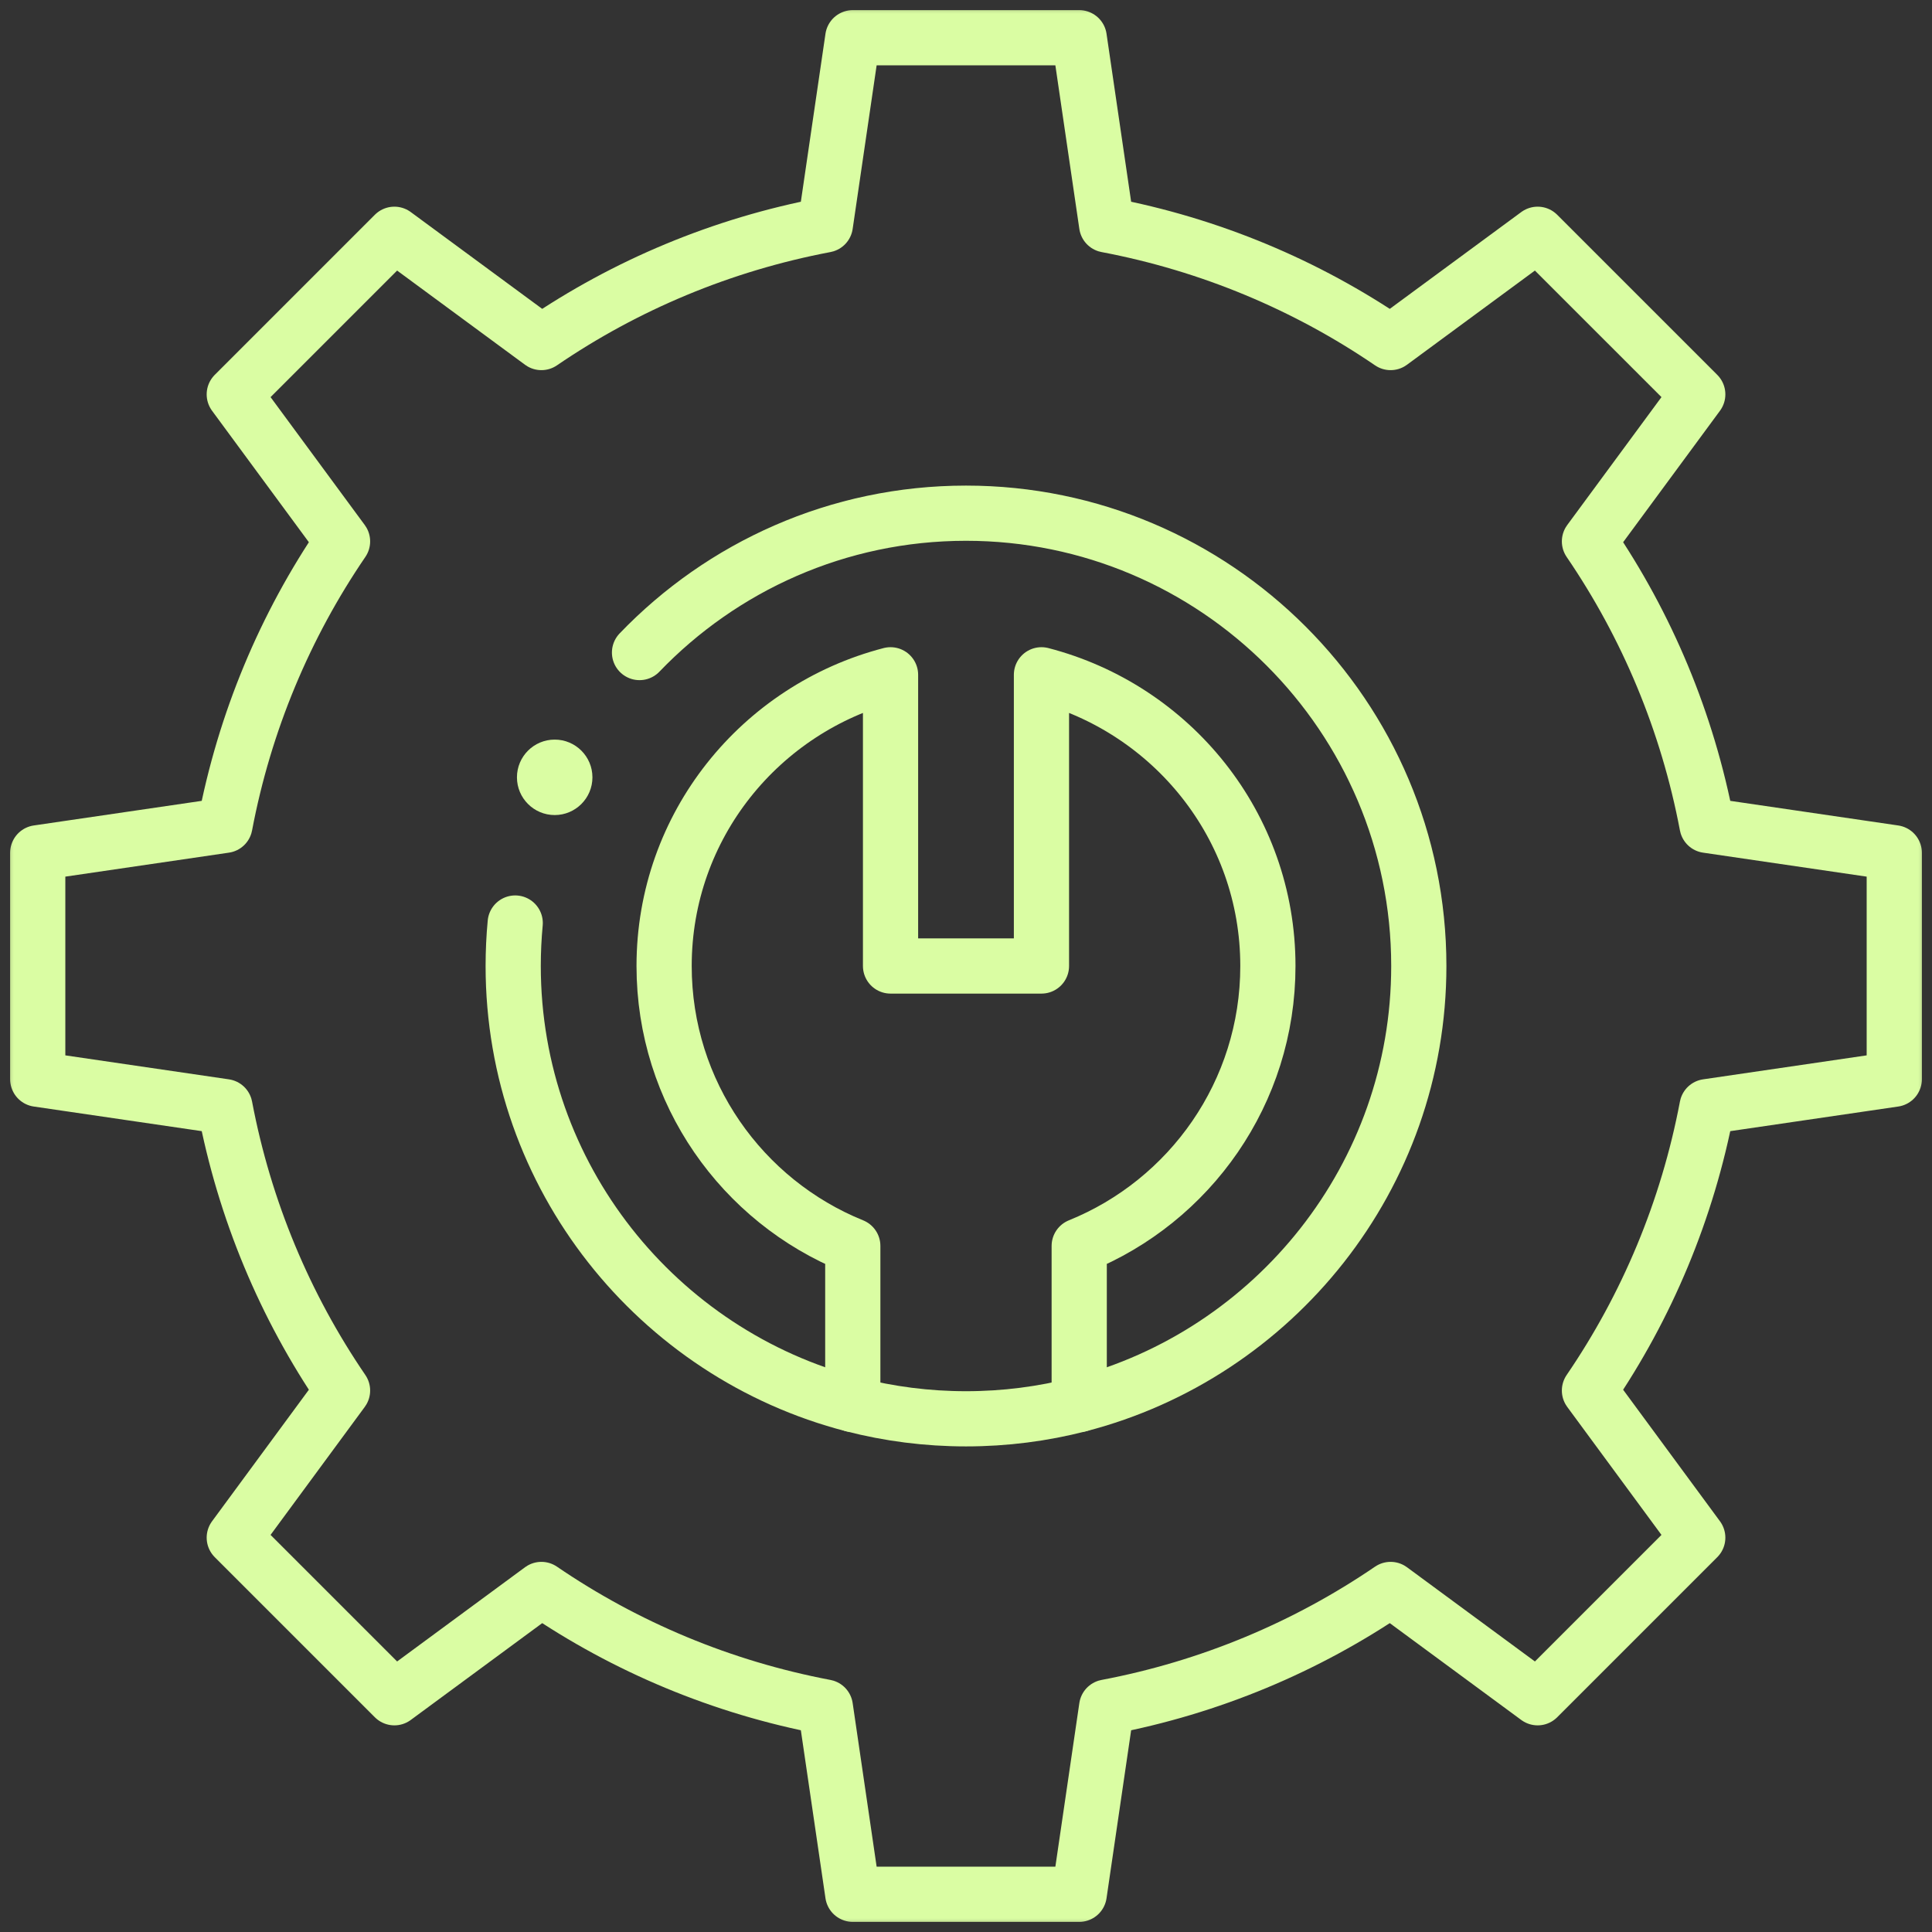
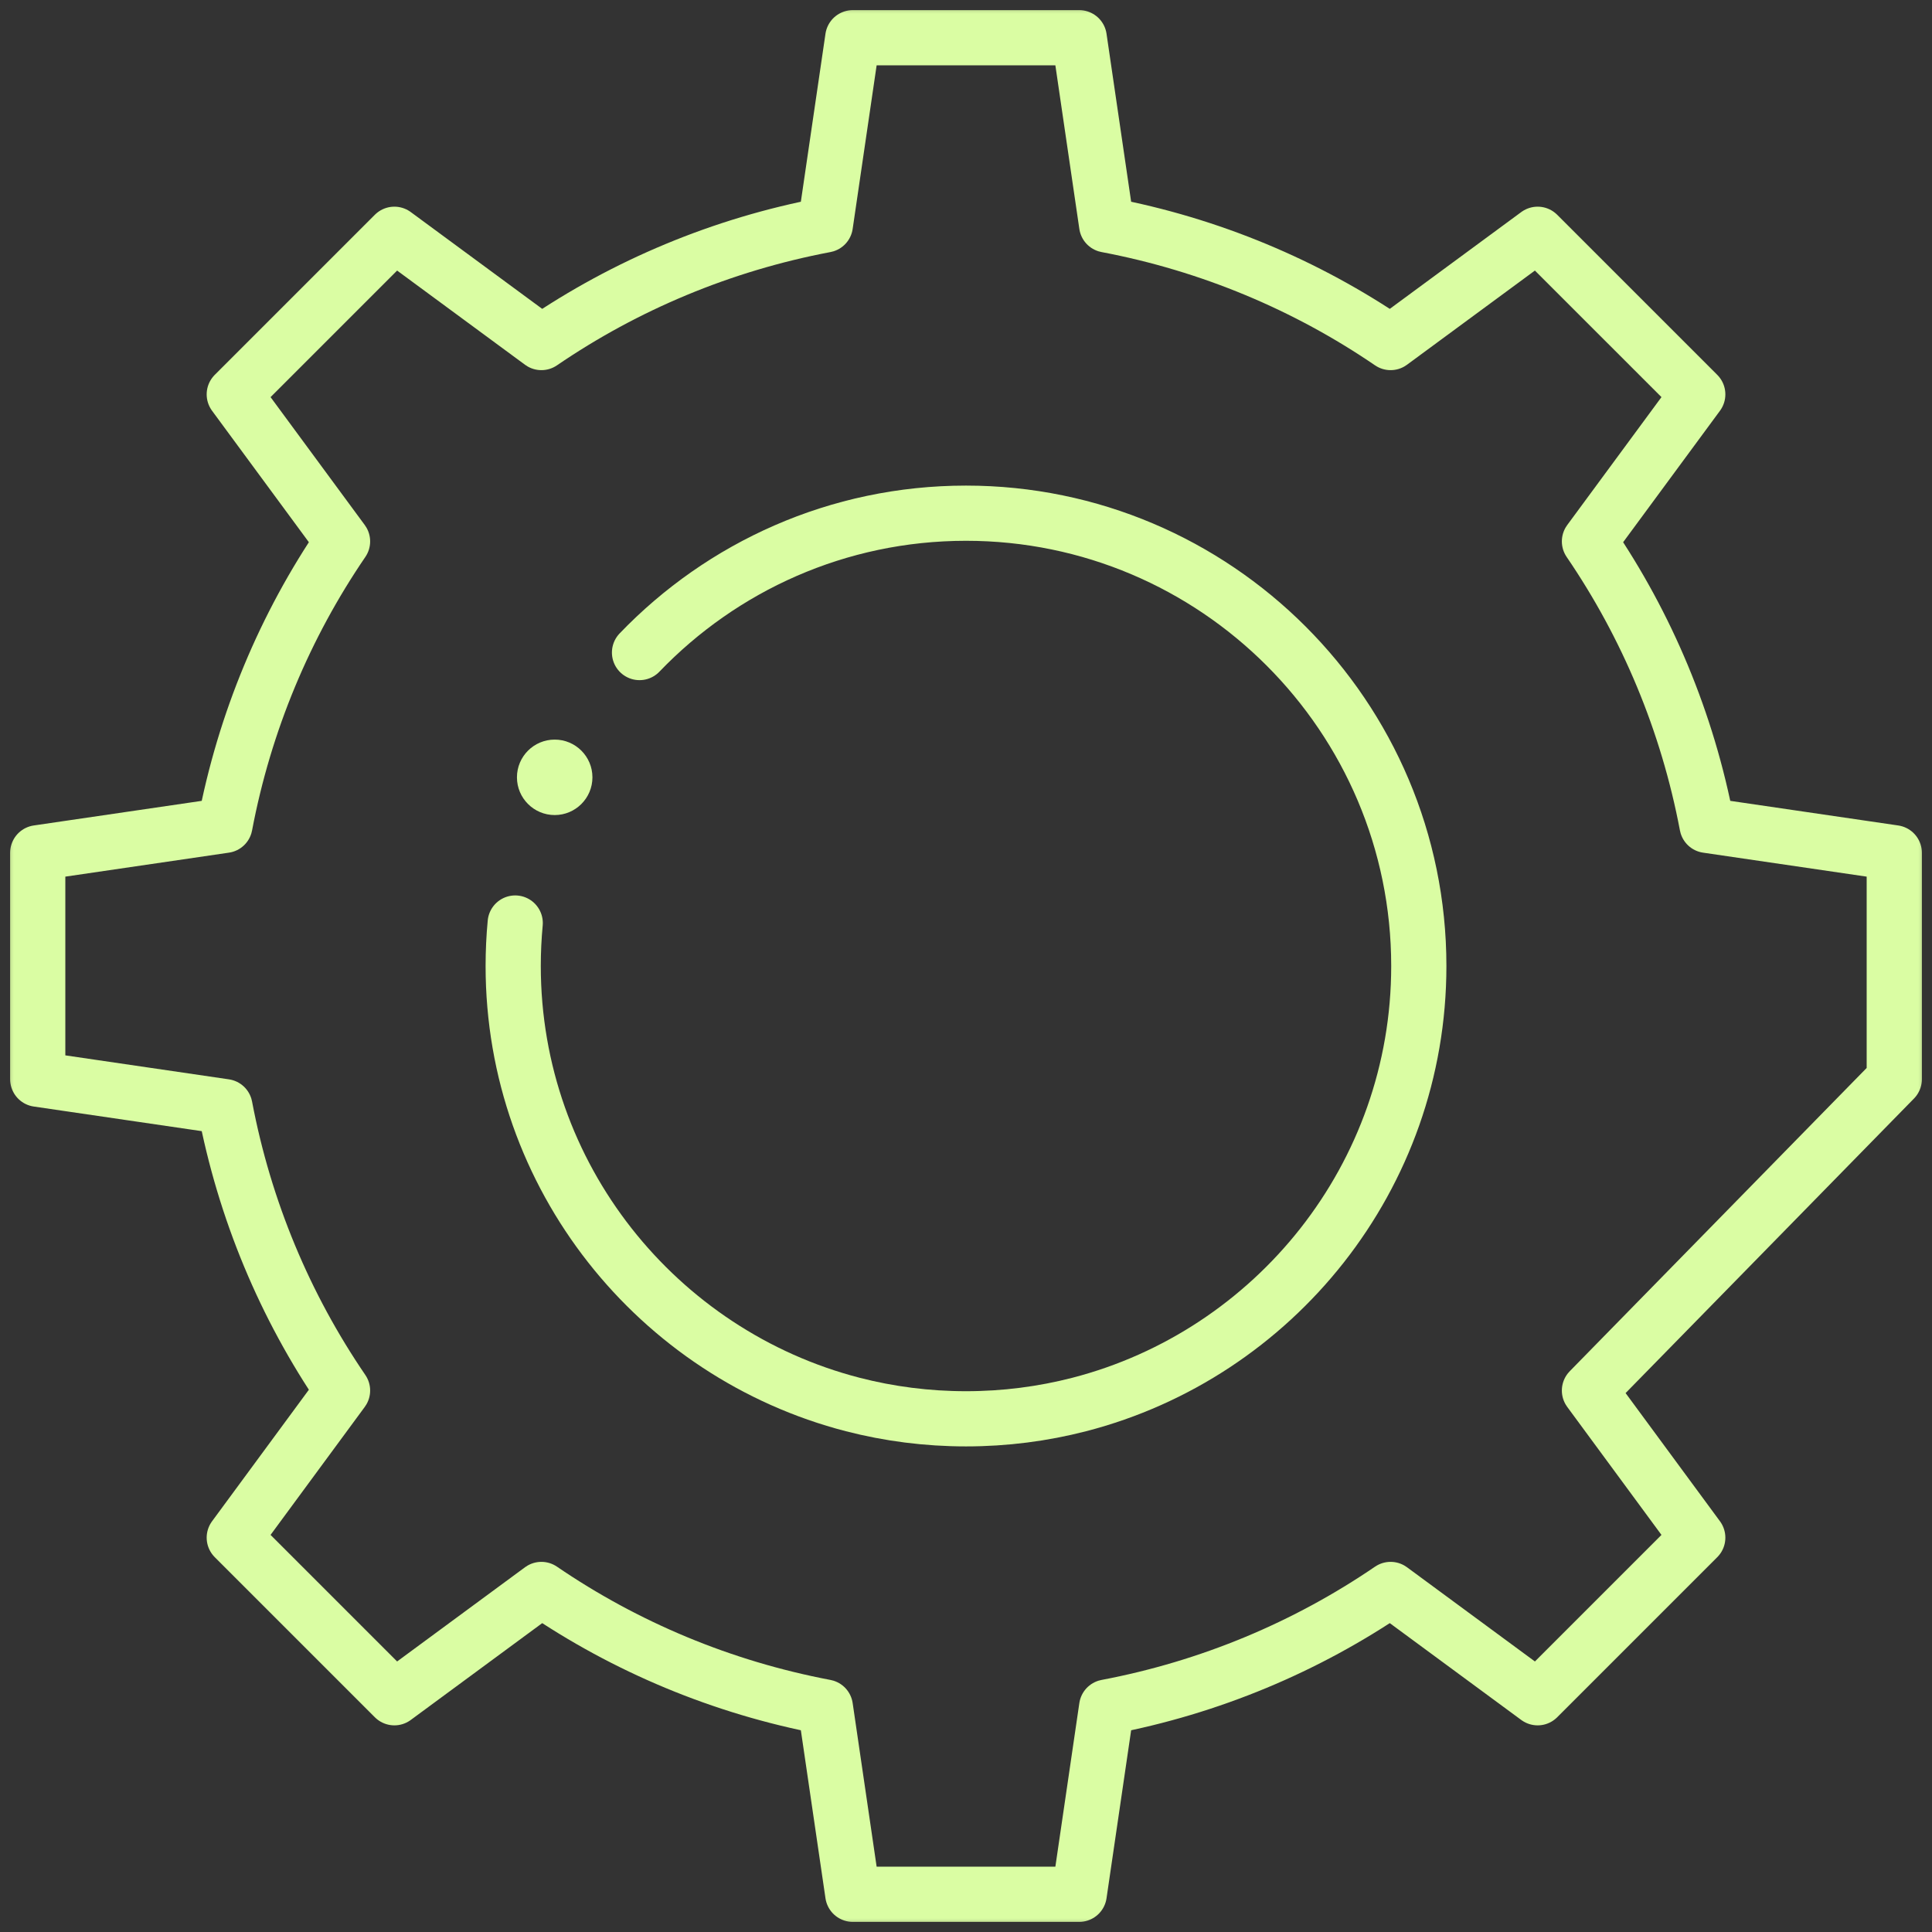
<svg xmlns="http://www.w3.org/2000/svg" width="70" height="70" viewBox="0 0 70 70" fill="none">
  <rect x="0" y="0" width="70" height="70" fill="#333333" stroke="none" />
  <g id="settings_1693112 1" clip-path="url(#clip0_1847_538)">
    <g id="g4743">
      <g id="g4745">
        <g id="Clip path group">
          <mask id="mask0_1847_538" style="mask-type:luminance" maskUnits="userSpaceOnUse" x="0" y="0" width="70" height="70">
            <g id="clipPath4751">
              <path id="path4749" d="M0 7.62939e-06H70V70H0V7.62939e-06Z" fill="white" />
            </g>
          </mask>
          <g mask="url(#mask0_1847_538)">
            <g id="g4747">
              <g id="g4753">
-                 <path id="path4755" d="M68.633 39.102V30.898L61.85 29.904C61.139 26.15 59.669 22.663 57.589 19.616L61.513 14.289L55.712 8.488L50.384 12.411C47.337 10.331 43.85 8.861 40.096 8.15L39.102 1.367H30.898L29.904 8.15C26.15 8.861 22.663 10.331 19.616 12.411L14.289 8.488L8.488 14.289L12.411 19.616C10.331 22.663 8.861 26.15 8.15 29.904L1.367 30.898V39.102L8.15 40.096C8.861 43.85 10.331 47.337 12.411 50.382L8.488 55.712L14.289 61.513L19.616 57.589C22.663 59.669 26.15 61.139 29.904 61.85L30.898 68.633H39.102L40.096 61.85C43.85 61.139 47.337 59.669 50.384 57.589L55.712 61.513L61.513 55.712L57.589 50.382C59.669 47.337 61.139 43.85 61.85 40.096L68.633 39.102Z" stroke="#DAFDA3" stroke-width="2" stroke-miterlimit="10" stroke-linecap="round" stroke-linejoin="round" />
+                 <path id="path4755" d="M68.633 39.102V30.898L61.85 29.904C61.139 26.15 59.669 22.663 57.589 19.616L61.513 14.289L55.712 8.488L50.384 12.411C47.337 10.331 43.85 8.861 40.096 8.15L39.102 1.367H30.898L29.904 8.15C26.15 8.861 22.663 10.331 19.616 12.411L14.289 8.488L8.488 14.289L12.411 19.616C10.331 22.663 8.861 26.15 8.15 29.904L1.367 30.898V39.102L8.15 40.096C8.861 43.85 10.331 47.337 12.411 50.382L8.488 55.712L14.289 61.513L19.616 57.589C22.663 59.669 26.15 61.139 29.904 61.85L30.898 68.633H39.102L40.096 61.85C43.85 61.139 47.337 59.669 50.384 57.589L55.712 61.513L61.513 55.712L57.589 50.382L68.633 39.102Z" stroke="#DAFDA3" stroke-width="2" stroke-miterlimit="10" stroke-linecap="round" stroke-linejoin="round" />
              </g>
              <g id="g4757">
                <path id="path4759" d="M23.171 23.643C26.158 20.532 30.357 18.594 35 18.594C44.047 18.594 51.406 25.953 51.406 35C51.406 42.63 46.17 49.062 39.102 50.888C37.791 51.226 36.416 51.406 35 51.406C33.584 51.406 32.21 51.226 30.898 50.888C23.83 49.062 18.594 42.63 18.594 35C18.594 34.475 18.619 33.956 18.667 33.443" stroke="#DAFDA3" stroke-width="2" stroke-miterlimit="10" stroke-linecap="round" stroke-linejoin="round" />
              </g>
              <g id="g4761">
-                 <path id="path4763" d="M39.102 50.887V45.142C43.11 43.52 45.938 39.59 45.938 35C45.938 29.909 42.443 25.669 37.734 24.449V35H32.266V24.449C27.557 25.669 24.062 29.909 24.062 35C24.062 39.59 26.89 43.52 30.898 45.142V50.887" stroke="#DAFDA3" stroke-width="2" stroke-miterlimit="10" stroke-linecap="round" stroke-linejoin="round" />
-               </g>
+                 </g>
              <g id="g4773">
                <path id="path4775" d="M20.098 26.797C20.852 26.797 21.465 27.409 21.465 28.164C21.465 28.919 20.852 29.531 20.098 29.531C19.343 29.531 18.73 28.919 18.73 28.164C18.73 27.409 19.343 26.797 20.098 26.797Z" fill="#DAFDA3" />
              </g>
            </g>
          </g>
        </g>
      </g>
    </g>
  </g>
  <defs>
    <clipPath id="clip0_1847_538">
      <rect width="70" height="70" fill="white" />
    </clipPath>
  </defs>
</svg>